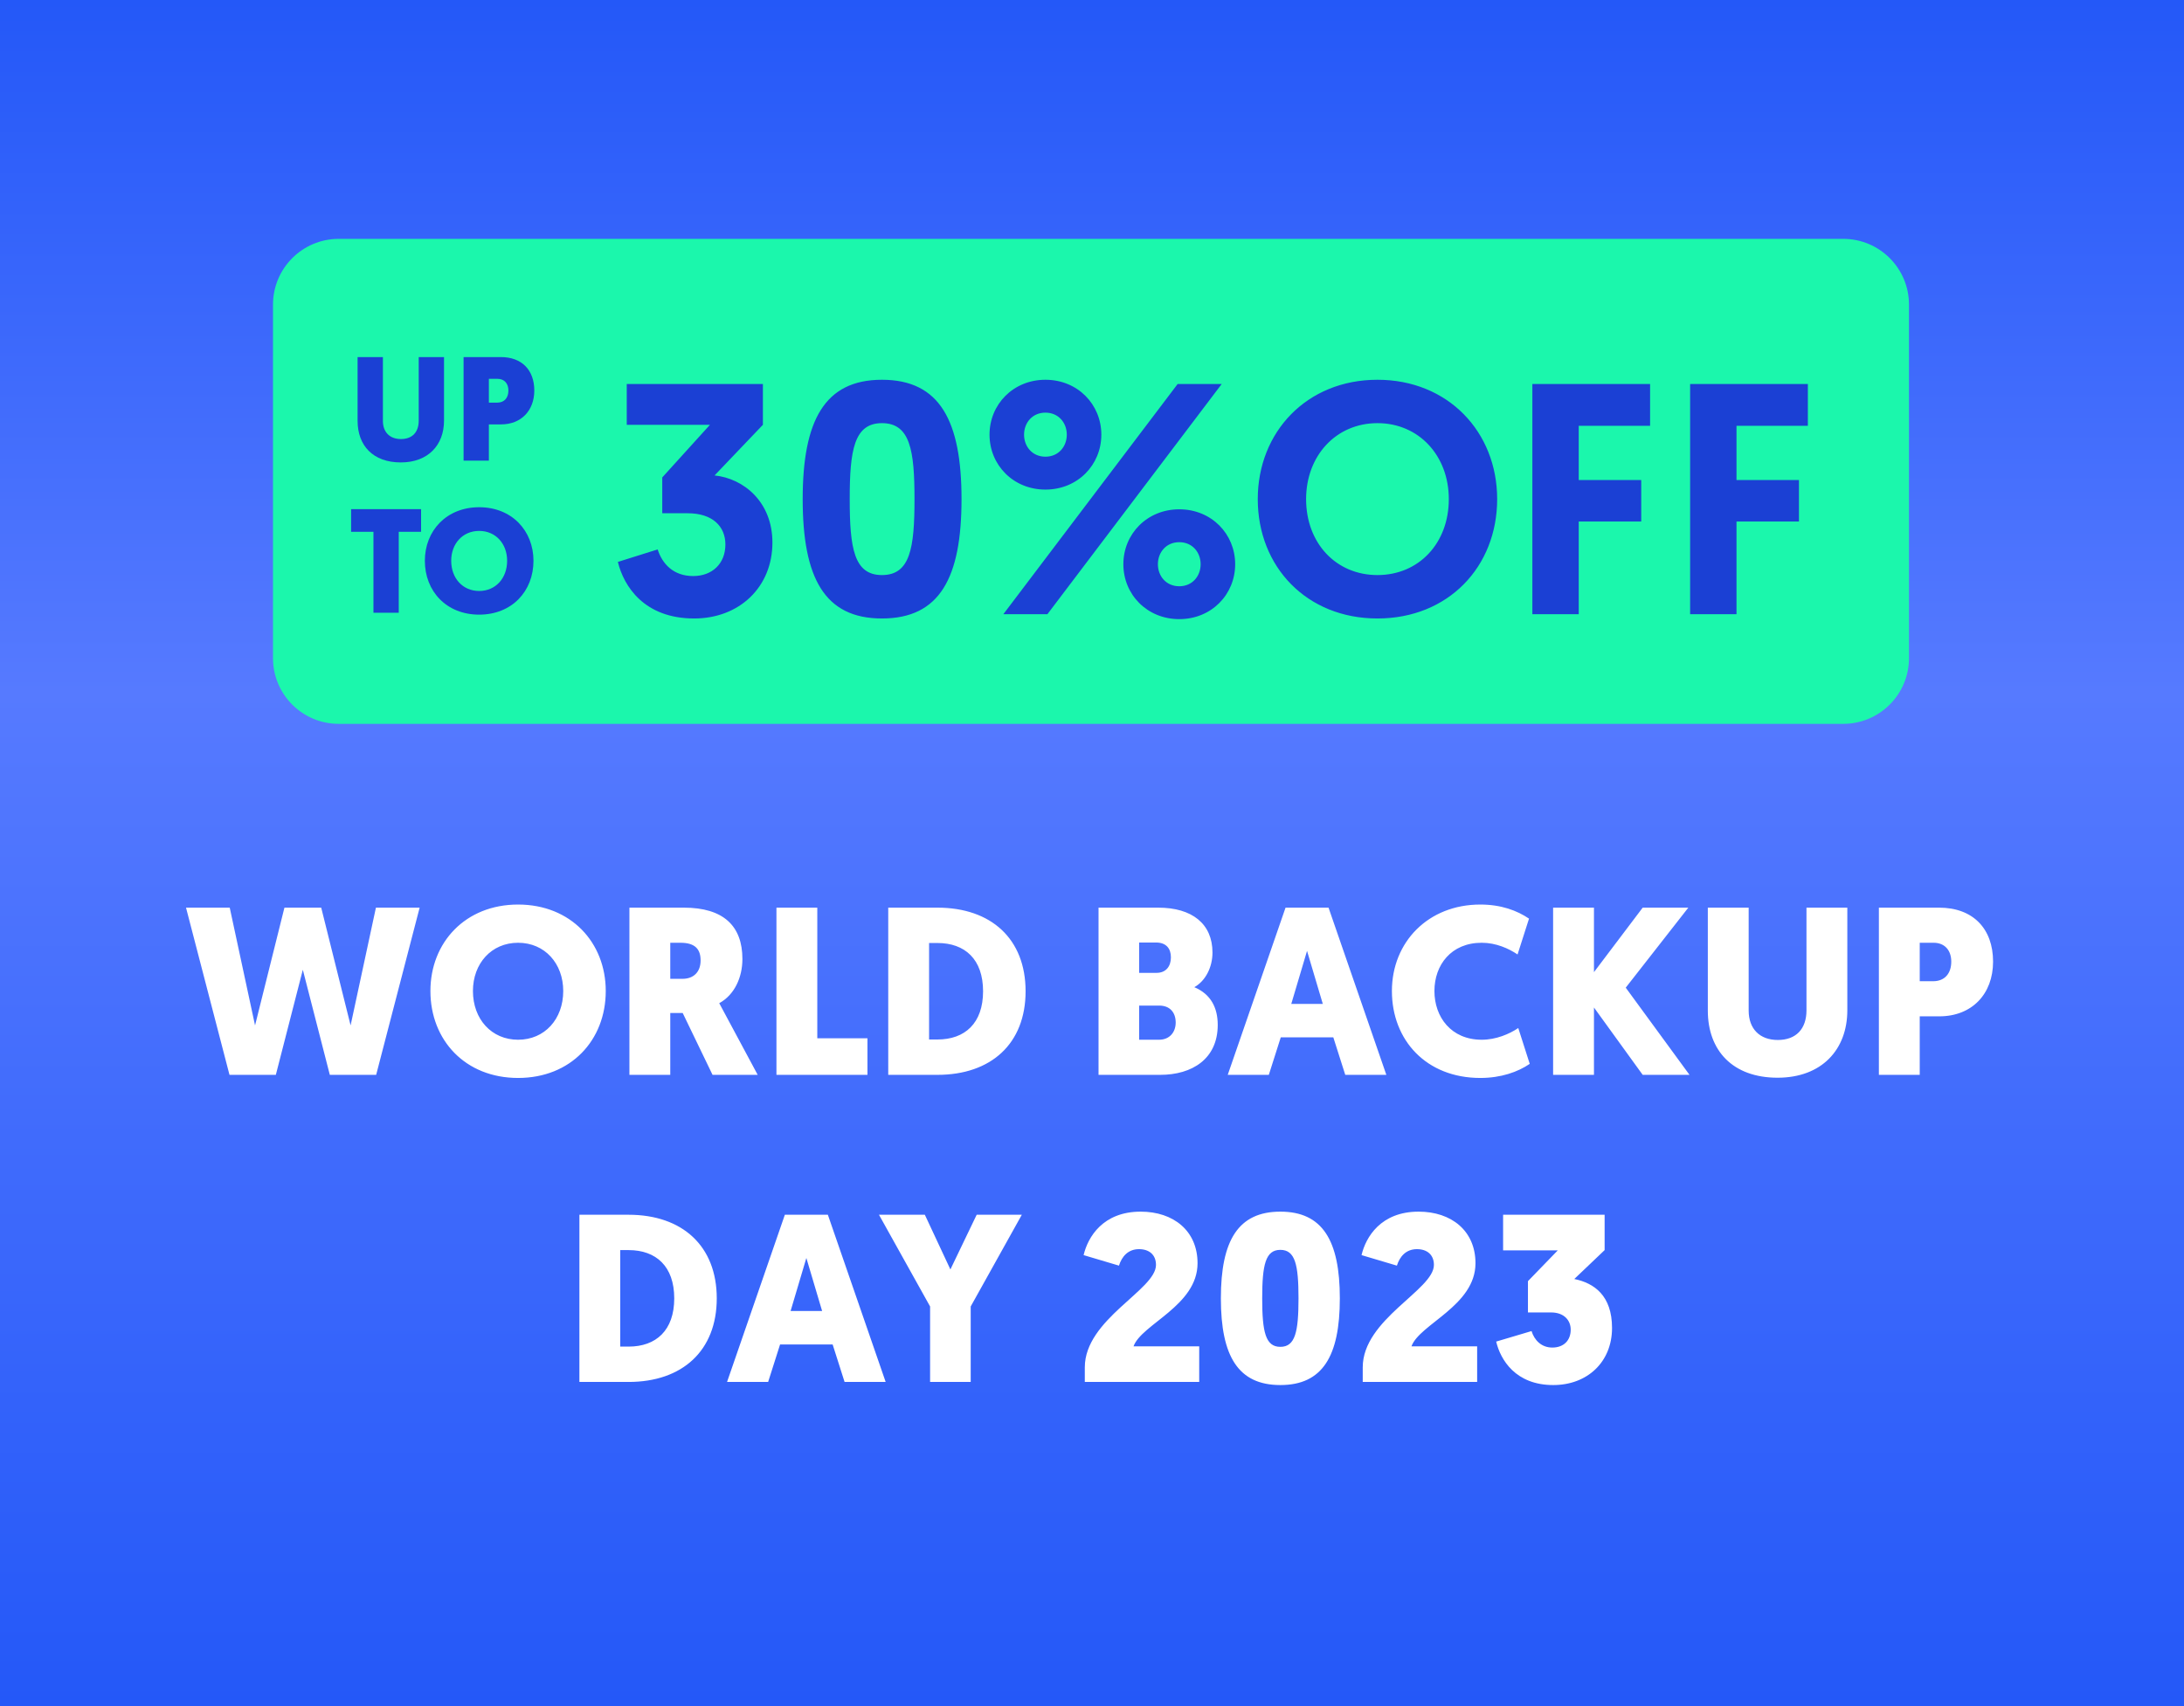
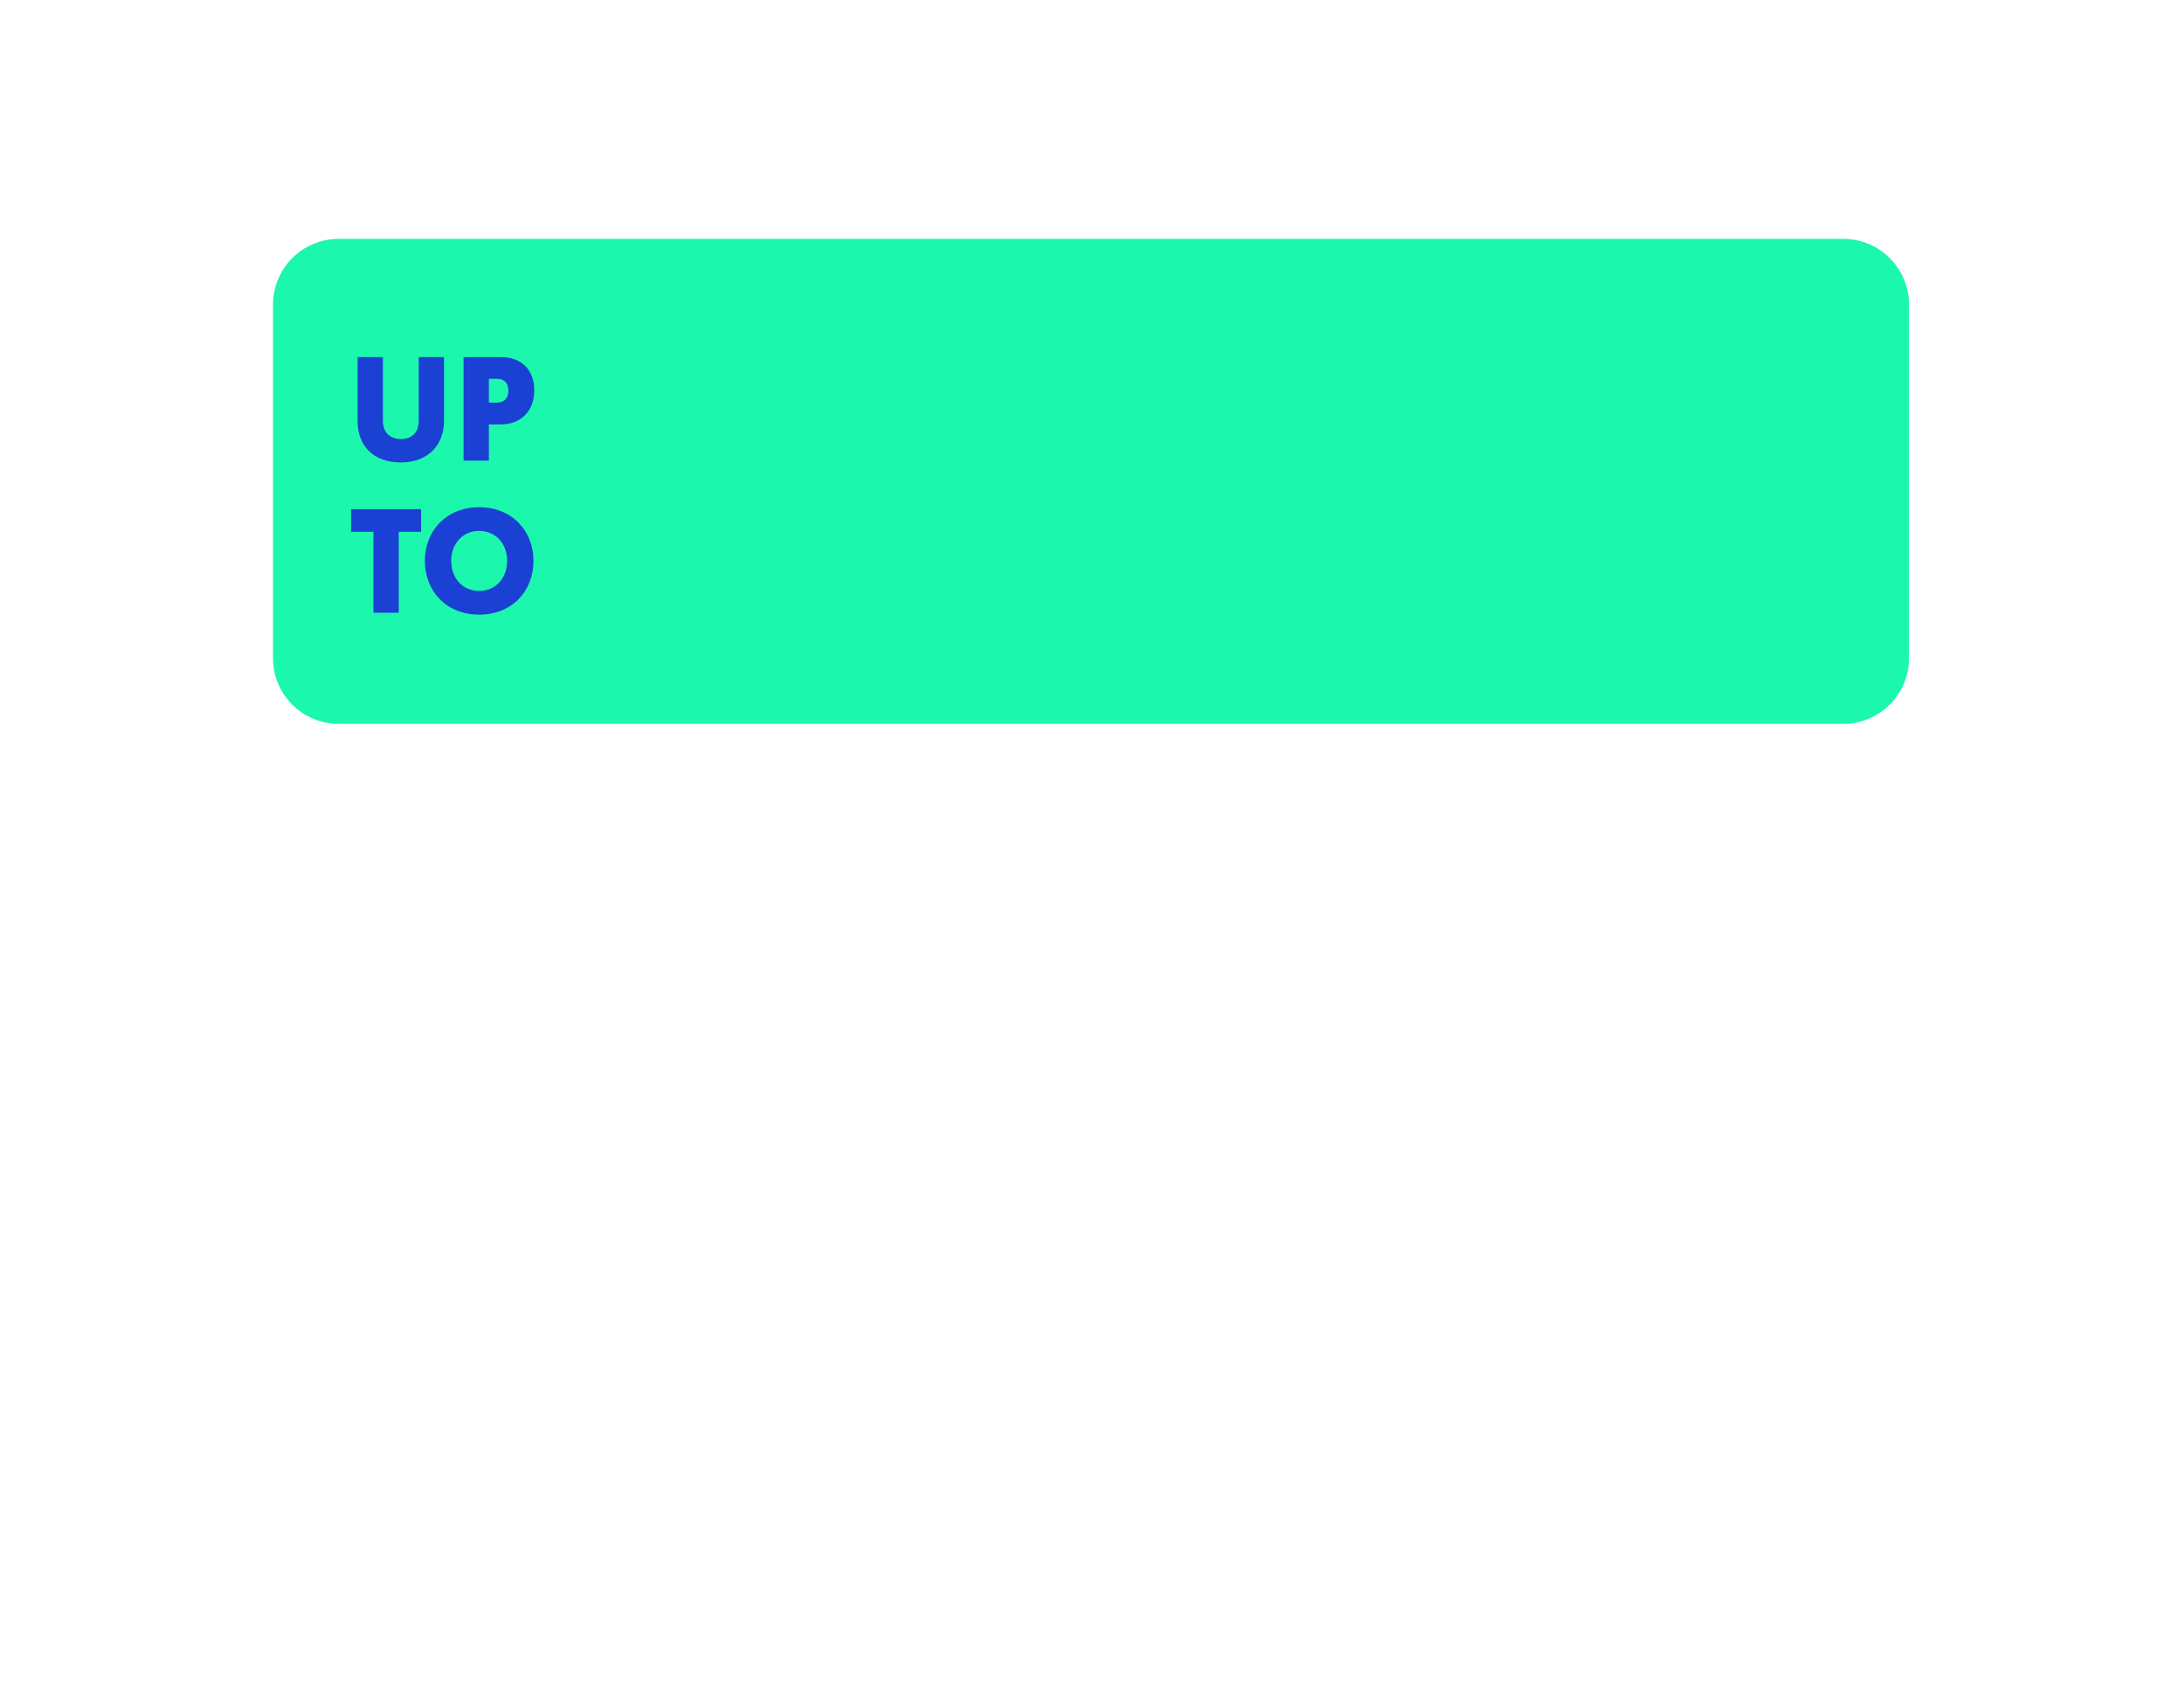
<svg xmlns="http://www.w3.org/2000/svg" width="128" height="100" viewBox="0 0 128 100" fill="none">
  <rect x="0" y="0" width="128" height="100" fill="#333333" stroke="none" />
  <g clip-path="url(#clip0_247_130)">
    <rect width="128" height="100" fill="white" />
-     <rect width="140" height="100" fill="url(#paint0_linear_247_130)" />
-     <path d="M19.33 63H22.046L24.594 53.2H22.032L20.548 60.102L18.826 53.2H16.67L14.948 60.102L13.464 53.2H10.902L13.45 63H16.166L17.748 56.84L19.33 63ZM30.364 63.182C33.458 63.182 35.502 60.97 35.502 58.086C35.502 55.244 33.458 53.018 30.364 53.018C27.27 53.018 25.226 55.244 25.226 58.086C25.226 60.97 27.27 63.182 30.364 63.182ZM30.364 55.258C31.932 55.258 33.01 56.476 33.01 58.086C33.01 59.738 31.918 60.942 30.364 60.942C28.81 60.942 27.718 59.738 27.718 58.086C27.718 56.476 28.796 55.258 30.364 55.258ZM43.511 56.21C43.511 54.264 42.391 53.2 40.081 53.2H36.889V63H39.283V59.374H40.011L41.761 63H44.407C42.139 58.772 42.153 58.8 42.153 58.8C43.049 58.31 43.511 57.288 43.511 56.21ZM39.885 55.258C40.753 55.258 41.061 55.65 41.061 56.294C41.061 56.966 40.655 57.372 39.997 57.372H39.283V55.258H39.885ZM50.84 63V60.858H47.9V53.2H45.506V63H50.84ZM52.058 53.2V63H54.942C58.092 63 60.108 61.166 60.108 58.1C60.108 55.034 58.092 53.2 54.942 53.2H52.058ZM54.942 55.272C56.552 55.272 57.616 56.224 57.616 58.1C57.616 59.976 56.552 60.928 54.942 60.928H54.452V55.272H54.942ZM71.369 60.074C71.369 59.066 70.963 58.268 69.997 57.862C70.669 57.484 71.061 56.672 71.061 55.832C71.061 54.152 69.871 53.2 67.883 53.2H64.383V63H67.995C69.871 63 71.369 62.062 71.369 60.074ZM67.939 58.94C68.569 58.94 68.905 59.346 68.905 59.934C68.905 60.494 68.555 60.942 67.925 60.942H66.763V58.94H67.939ZM67.757 55.244C68.345 55.244 68.625 55.594 68.625 56.112C68.625 56.644 68.331 57.022 67.785 57.022H66.763V55.244H67.757ZM78.143 60.802L78.843 63H81.251L77.863 53.2H75.343L71.955 63H74.363L75.063 60.802H78.143ZM77.527 58.842H75.679L76.603 55.734L77.527 58.842ZM86.757 63.182C87.975 63.182 88.955 62.832 89.655 62.356L88.983 60.256C88.465 60.606 87.681 60.942 86.841 60.942C85.049 60.942 84.069 59.612 84.069 58.086C84.069 56.56 85.049 55.258 86.841 55.258C87.681 55.258 88.423 55.594 88.941 55.944L89.613 53.844C88.913 53.368 87.975 53.018 86.757 53.018C83.705 53.018 81.577 55.216 81.577 58.086C81.577 60.97 83.593 63.182 86.757 63.182ZM93.419 53.2H91.025V63H93.419V59.052L96.275 63H99.019L95.281 57.89L98.949 53.2H96.275L93.419 56.98V53.2ZM104.18 63.168C106.77 63.168 108.268 61.516 108.268 59.22V53.2H105.874V59.22C105.874 60.298 105.272 60.956 104.194 60.956C103.13 60.956 102.486 60.298 102.486 59.234V53.2H100.092V59.234C100.092 61.572 101.548 63.168 104.18 63.168ZM116.81 56.364C116.81 54.432 115.634 53.2 113.646 53.2H110.118V63H112.512V59.57H113.66C115.564 59.57 116.81 58.268 116.81 56.364ZM113.324 55.258C113.982 55.258 114.36 55.706 114.36 56.364C114.36 57.036 113.996 57.512 113.296 57.512H112.512V55.258H113.324ZM33.958 71.2V81H36.842C39.992 81 42.008 79.166 42.008 76.1C42.008 73.034 39.992 71.2 36.842 71.2H33.958ZM36.842 73.272C38.452 73.272 39.516 74.224 39.516 76.1C39.516 77.976 38.452 78.928 36.842 78.928H36.352V73.272H36.842ZM48.799 78.802L49.499 81H51.907L48.519 71.2H45.999L42.611 81H45.019L45.719 78.802H48.799ZM48.183 76.842H46.335L47.259 73.734L48.183 76.842ZM56.891 81V76.576L59.887 71.2H57.241L55.701 74.406L54.203 71.2H51.515L54.511 76.576V81H56.891ZM70.284 81V78.914H66.434C66.896 77.612 70.186 76.534 70.186 74.042C70.186 72.138 68.772 71.018 66.854 71.018C64.642 71.018 63.76 72.502 63.508 73.566L65.58 74.182C65.748 73.65 66.112 73.216 66.756 73.216C67.358 73.216 67.75 73.552 67.75 74.14C67.75 75.61 63.578 77.318 63.578 80.146V81H70.284ZM78.525 76.1C78.525 72.698 77.503 71.018 75.039 71.018C72.575 71.018 71.553 72.698 71.553 76.1C71.553 79.502 72.575 81.182 75.039 81.182C77.503 81.182 78.525 79.502 78.525 76.1ZM73.975 76.1C73.975 74.126 74.171 73.258 75.039 73.258C75.907 73.258 76.103 74.126 76.103 76.1C76.103 78.074 75.907 78.942 75.039 78.942C74.171 78.942 73.975 78.074 73.975 76.1ZM86.573 81V78.914H82.723C83.185 77.612 86.475 76.534 86.475 74.042C86.475 72.138 85.061 71.018 83.143 71.018C80.931 71.018 80.049 72.502 79.797 73.566L81.869 74.182C82.037 73.65 82.401 73.216 83.045 73.216C83.647 73.216 84.039 73.552 84.039 74.14C84.039 75.61 79.867 77.318 79.867 80.146V81H86.573ZM91.034 81.182C93.022 81.182 94.478 79.838 94.478 77.836C94.478 75.932 93.428 75.204 92.266 74.966L94.044 73.272V71.2H88.094V73.286H91.3L89.55 75.092V76.926H90.908C91.664 76.926 92.056 77.388 92.056 77.934C92.056 78.578 91.636 78.984 90.978 78.984C90.334 78.984 89.928 78.55 89.76 78.018L87.688 78.634C87.94 79.698 88.822 81.182 91.034 81.182Z" fill="white" />
    <path d="M16 17.855C16 15.726 17.726 14 19.855 14H108.027C110.156 14 111.882 15.726 111.882 17.855V38.573C111.882 40.702 110.156 42.427 108.027 42.427H68.277H64.423H59.846H19.85C17.724 42.427 16 40.704 16 38.577V17.855Z" fill="#1BF7AC" />
    <path d="M23.491 27.104C25.095 27.104 26.023 26.081 26.023 24.658V20.929H24.54V24.658C24.54 25.326 24.167 25.734 23.499 25.734C22.84 25.734 22.441 25.326 22.441 24.667V20.929H20.958V24.667C20.958 26.115 21.86 27.104 23.491 27.104ZM31.314 22.889C31.314 21.692 30.586 20.929 29.354 20.929H27.169V27H28.652V24.875H29.363C30.542 24.875 31.314 24.069 31.314 22.889ZM29.155 22.204C29.562 22.204 29.797 22.482 29.797 22.889C29.797 23.305 29.571 23.6 29.137 23.6H28.652V22.204H29.155Z" fill="#1B40D4" />
    <path d="M24.679 31.17V29.843H20.577V31.17H21.887V35.914H23.37V31.17H24.679ZM28.083 36.026C30 36.026 31.266 34.656 31.266 32.869C31.266 31.109 30 29.73 28.083 29.73C26.166 29.73 24.9 31.109 24.9 32.869C24.9 34.656 26.166 36.026 28.083 36.026ZM28.083 31.118C29.055 31.118 29.722 31.872 29.722 32.869C29.722 33.893 29.046 34.639 28.083 34.639C27.12 34.639 26.444 33.893 26.444 32.869C26.444 31.872 27.112 31.118 28.083 31.118Z" fill="#1B40D4" />
-     <path d="M40.684 36.251C43.324 36.251 45.27 34.42 45.27 31.799C45.27 29.409 43.575 28.04 41.879 27.867L44.712 24.899V22.509H36.733V24.899H41.609L38.814 27.983V30.083H40.298C41.763 30.083 42.514 30.854 42.514 31.914C42.514 33.032 41.744 33.764 40.626 33.764C39.469 33.764 38.814 33.051 38.544 32.203L36.212 32.936C36.559 34.362 37.754 36.251 40.684 36.251ZM56.353 29.255C56.353 24.668 55.081 22.259 51.689 22.259C48.316 22.259 47.044 24.668 47.044 29.255C47.044 33.861 48.316 36.251 51.689 36.251C55.081 36.251 56.353 33.861 56.353 29.255ZM49.8 29.255C49.8 26.402 50.05 24.802 51.689 24.802C53.346 24.802 53.597 26.402 53.597 29.255C53.597 32.126 53.346 33.706 51.689 33.706C50.05 33.706 49.8 32.126 49.8 29.255ZM58.804 36H61.386L71.601 22.509H69.018L58.804 36ZM64.547 25.477C64.547 23.704 63.159 22.259 61.27 22.259C59.382 22.259 57.994 23.704 57.994 25.477C57.994 27.25 59.382 28.696 61.27 28.696C63.159 28.696 64.547 27.25 64.547 25.477ZM60.018 25.477C60.018 24.783 60.5 24.186 61.27 24.186C62.041 24.186 62.523 24.783 62.523 25.477C62.523 26.171 62.041 26.768 61.27 26.768C60.5 26.768 60.018 26.171 60.018 25.477ZM72.391 33.071C72.391 31.297 71.003 29.852 69.115 29.852C67.226 29.852 65.838 31.297 65.838 33.071C65.838 34.844 67.226 36.289 69.115 36.289C71.003 36.289 72.391 34.844 72.391 33.071ZM67.862 33.071C67.862 32.377 68.344 31.779 69.115 31.779C69.885 31.779 70.367 32.377 70.367 33.071C70.367 33.764 69.885 34.362 69.115 34.362C68.344 34.362 67.862 33.764 67.862 33.071ZM80.73 36.251C84.874 36.251 87.746 33.225 87.746 29.255C87.746 25.323 84.874 22.259 80.73 22.259C76.587 22.259 73.715 25.323 73.715 29.255C73.715 33.225 76.587 36.251 80.73 36.251ZM80.73 24.802C83.159 24.802 84.912 26.71 84.912 29.255C84.912 31.837 83.159 33.706 80.73 33.706C78.302 33.706 76.548 31.837 76.548 29.255C76.548 26.71 78.302 24.802 80.73 24.802ZM89.809 36H92.527V30.565H96.189V28.137H92.527V24.957H96.709V22.509H89.809V36ZM99.055 36H101.773V30.565H105.434V28.137H101.773V24.957H105.955V22.509H99.055V36Z" fill="#1B40D4" />
  </g>
  <defs>
    <linearGradient id="paint0_linear_247_130" x1="70" y1="0" x2="70" y2="100" gradientUnits="userSpaceOnUse">
      <stop stop-color="#2458F8" />
      <stop offset="0.406" stop-color="#567AFF" />
      <stop offset="1" stop-color="#2458F8" />
    </linearGradient>
    <clipPath id="clip0_247_130">
      <rect width="128" height="100" fill="white" />
    </clipPath>
  </defs>
</svg>